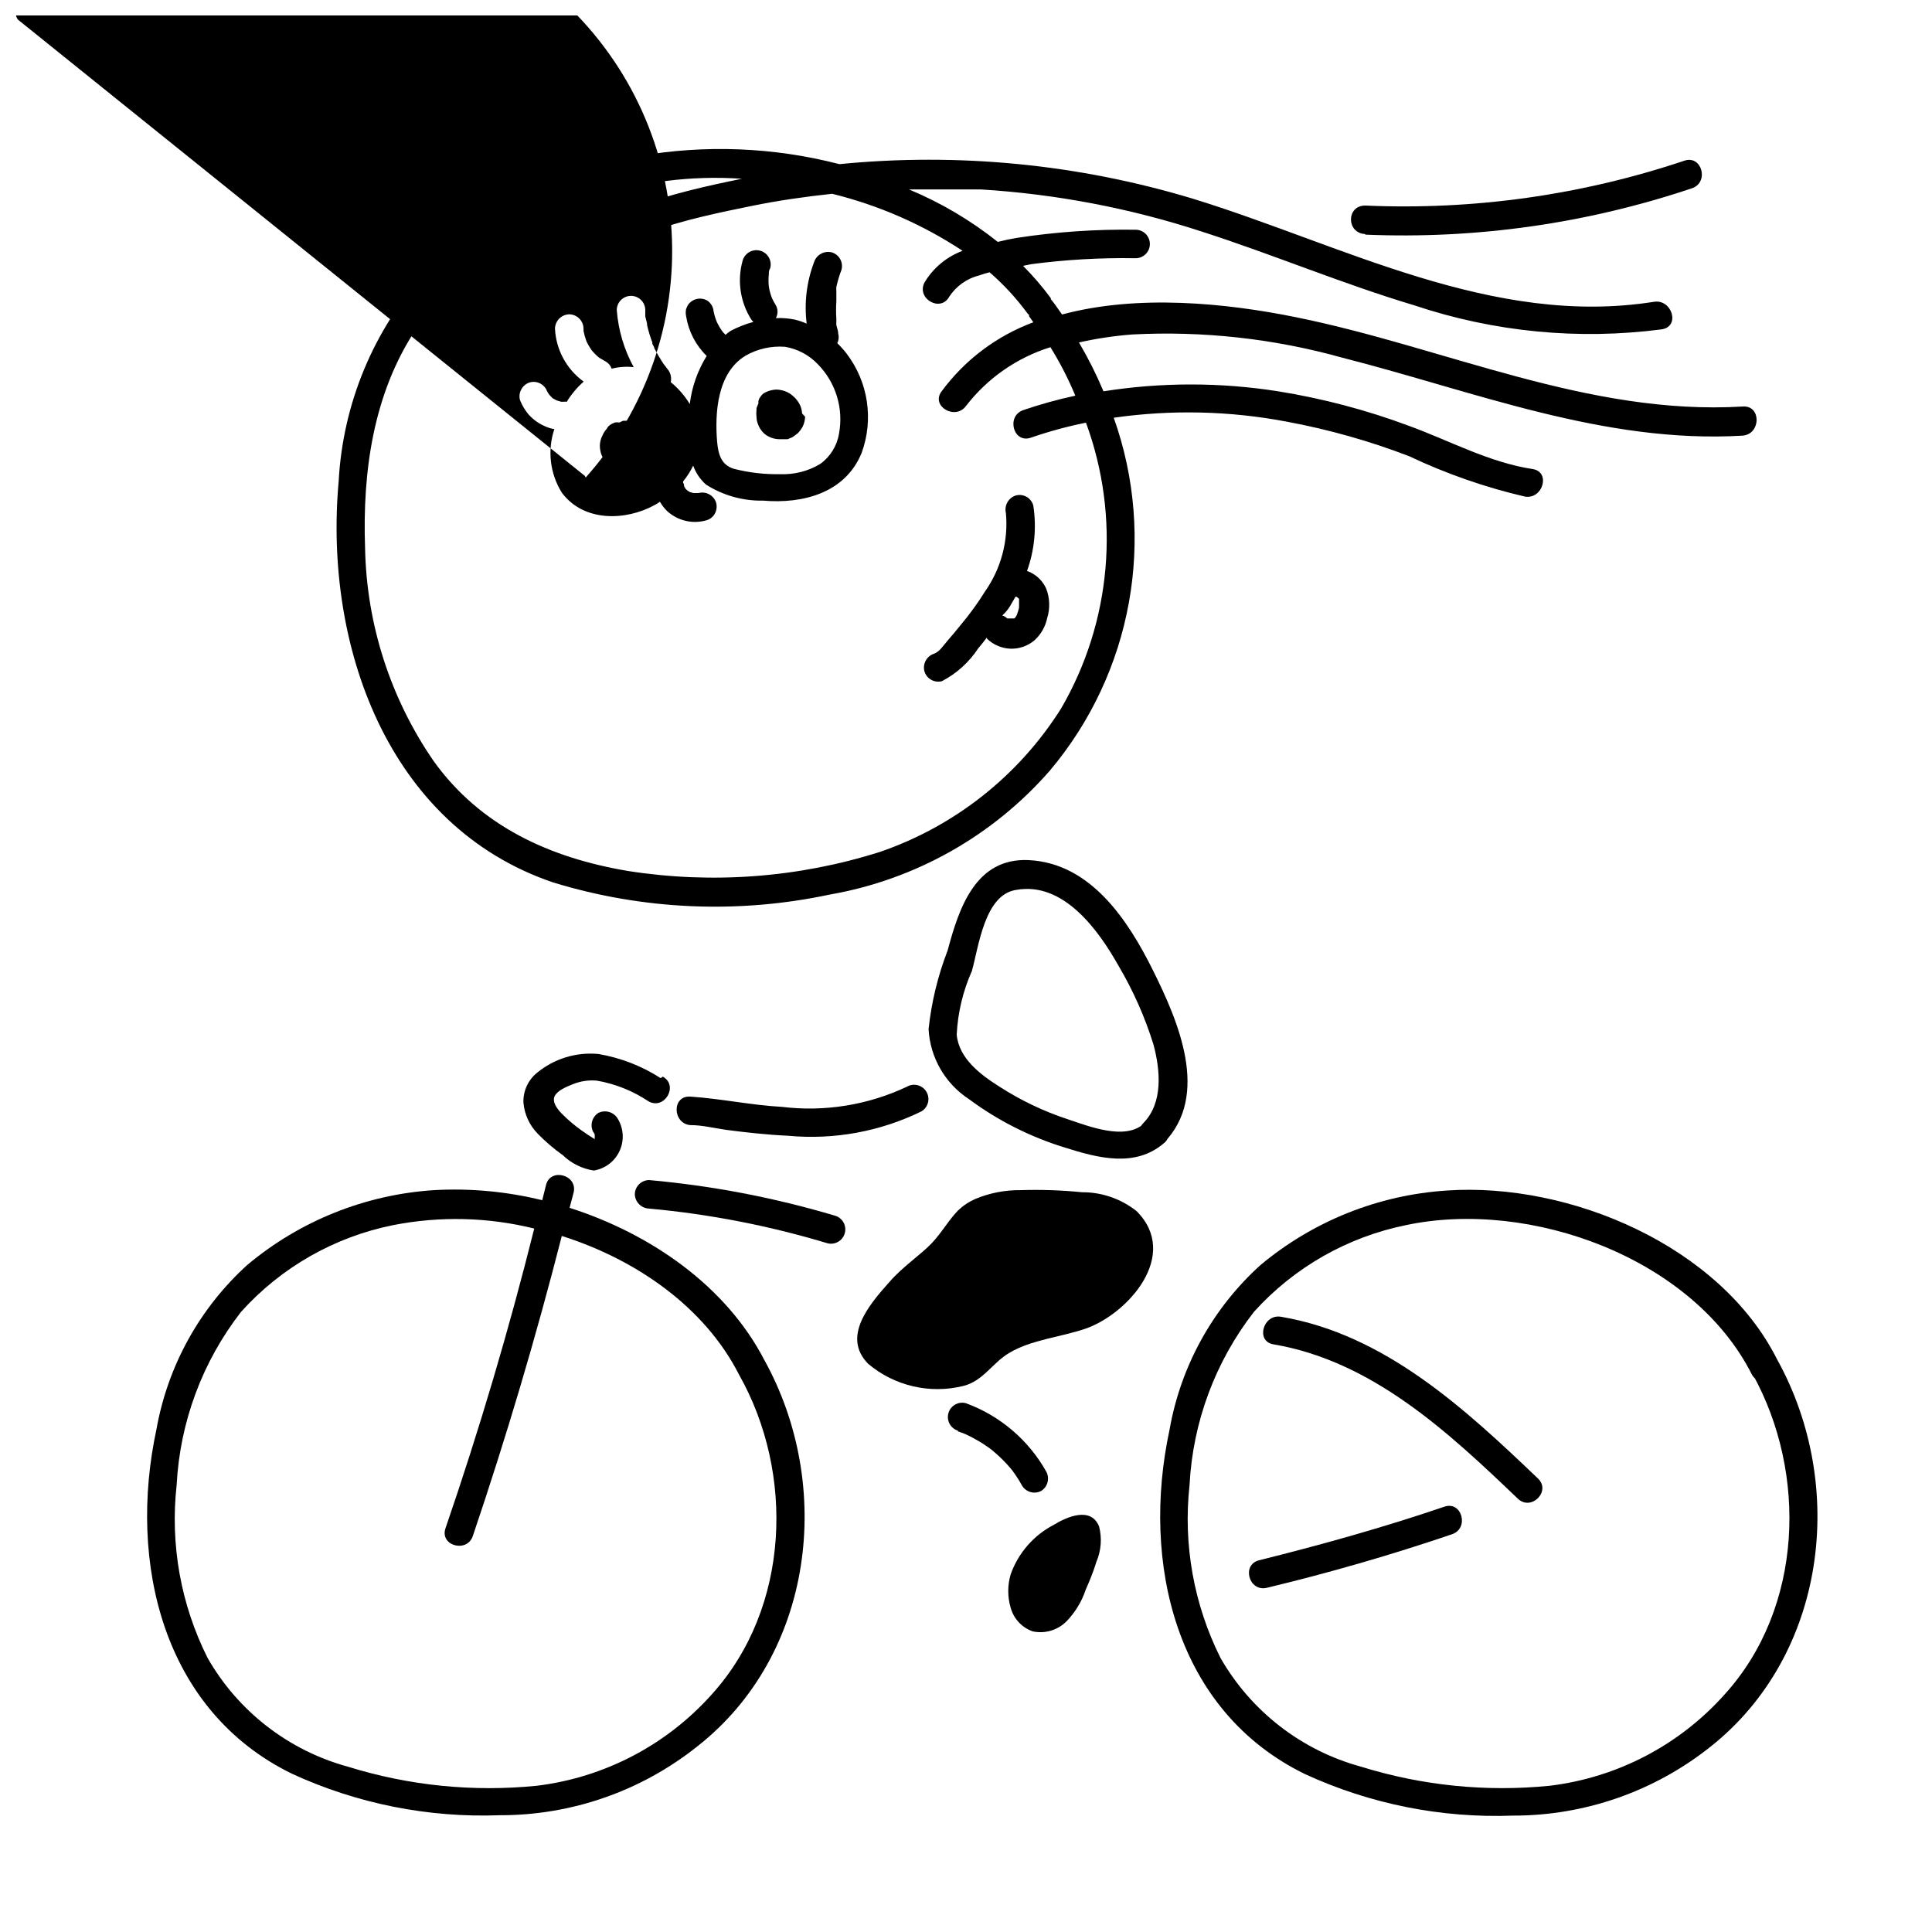
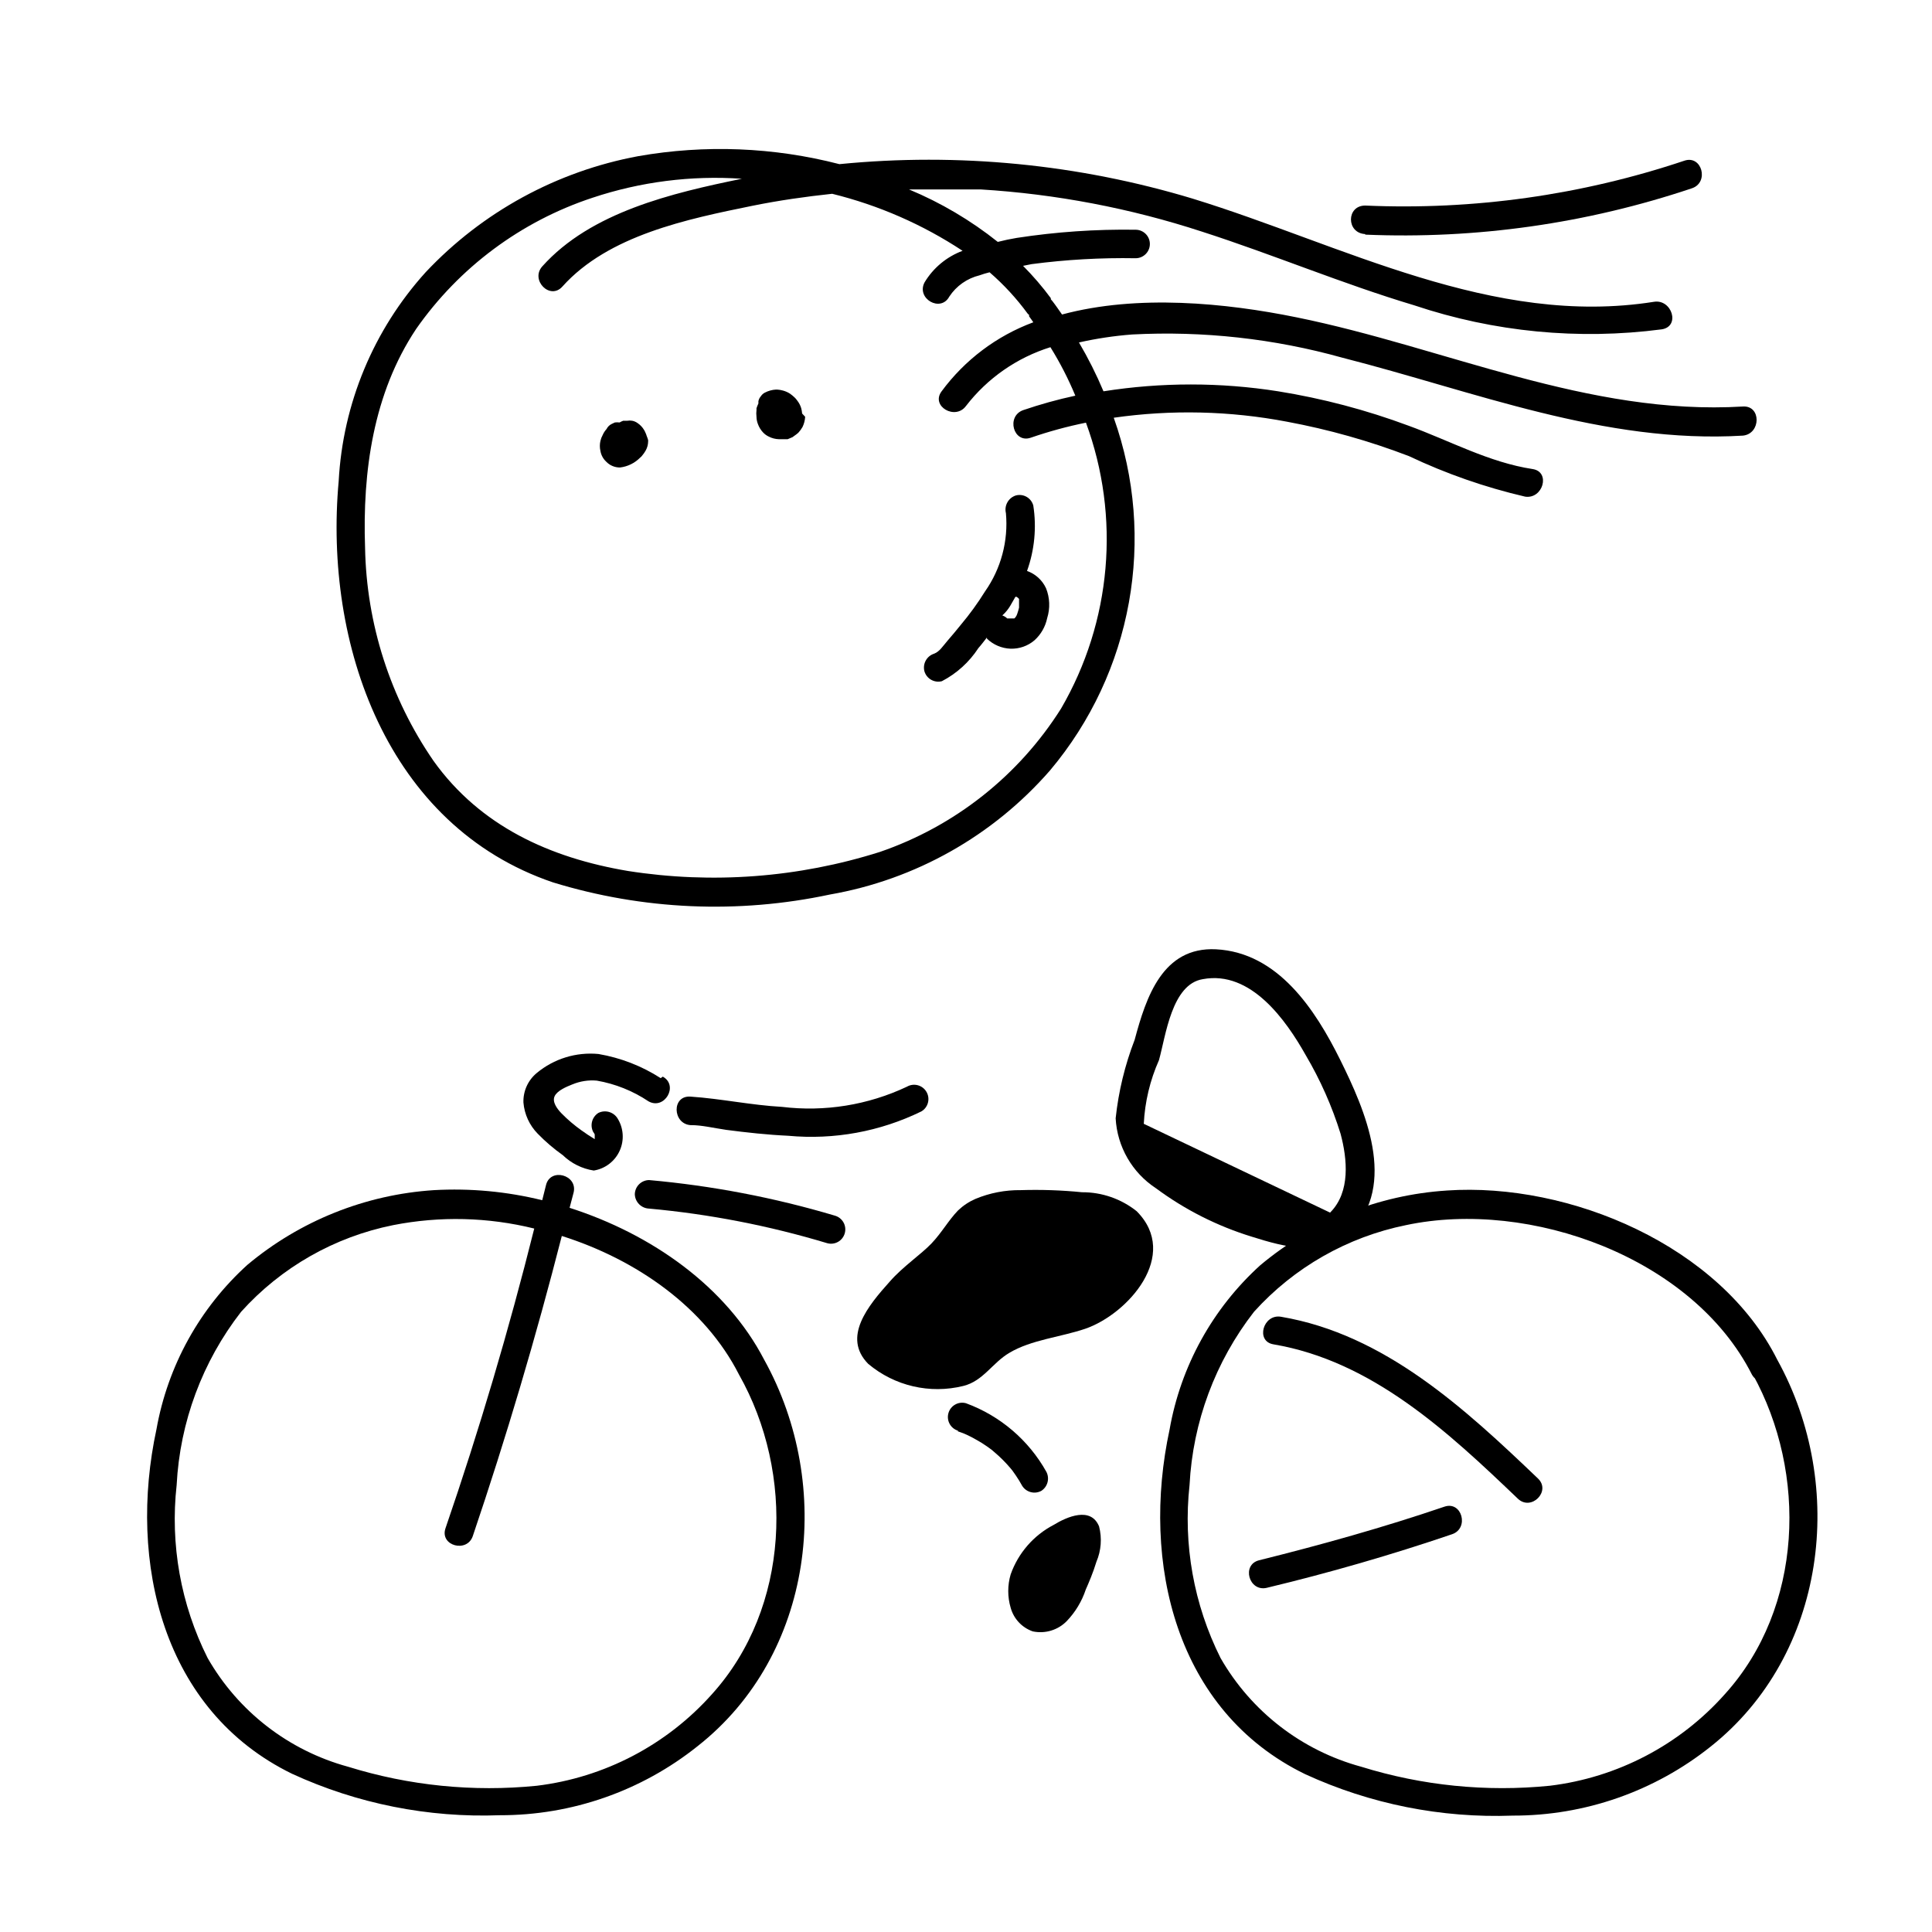
<svg xmlns="http://www.w3.org/2000/svg" width="800px" height="800px" version="1.1" viewBox="144 144 512 512">
  <defs>
    <clipPath id="a">
-       <path d="m148.09 148.09h226.91v134.91h-226.91z" />
-     </clipPath>
+       </clipPath>
  </defs>
  <path d="m615.02 504.39c-15.113-30.23-55.016-47.105-87.613-44.891v0.004c-18.156 1.18-35.469 8.113-49.422 19.797-12.625 11.438-21.082 26.754-24.031 43.531-7.609 35.266 1.562 74.613 35.922 91.34 17.223 7.922 36.07 11.688 55.016 10.984 19.051 0.043 37.551-6.406 52.445-18.289 30.684-24.336 36.172-69.023 17.684-102.48-2.367-4.281-8.867-0.453-6.551 3.777 14.559 26.301 13.352 61.867-7.305 84.742-11.992 13.508-28.516 22.164-46.449 24.336-16.828 1.691-33.828-0.02-49.977-5.039-15.758-4.281-29.168-14.648-37.285-28.816-7.094-14.172-9.945-30.094-8.211-45.848 0.863-16.688 6.824-32.707 17.078-45.898 10.629-11.777 24.758-19.828 40.305-22.973 32.797-6.953 75.973 8.613 91.645 39.598 2.418 4.285 8.969 0.453 6.75-3.879z" />
  <path d="m327.15 442.17c2.82 0 5.894 0.754 9.32 1.258 5.441 0.707 10.934 1.309 16.426 1.562h-0.004c12.125 1.129 24.328-1.102 35.27-6.449 1.809-1.055 2.418-3.379 1.359-5.188-1.059-1.809-3.383-2.418-5.191-1.359-10.309 4.863-21.781 6.715-33.098 5.34-8.16-0.453-16.121-2.168-24.234-2.719-5.039-0.352-4.785 7.203 0 7.559z" />
  <path d="m434.56 557.89c1.262-2.957 1.512-6.254 0.707-9.367-2.168-5.34-8.516-2.57-12.043-0.402v-0.004c-5.312 2.773-9.379 7.453-11.383 13.102-0.859 2.891-0.859 5.973 0 8.867 0.805 2.914 2.988 5.246 5.844 6.246 3.273 0.695 6.676-0.328 9.016-2.723 2.277-2.379 4-5.234 5.039-8.363 0.805-1.812 1.965-4.531 2.82-7.356z" />
-   <path d="m447.11 441.82c-5.039 4.434-14.41 0.707-20.152-1.211-6.336-2.082-12.379-4.957-17.988-8.566-5.039-3.176-10.832-7.457-11.438-13.855l0.004 0.004c0.289-5.828 1.656-11.551 4.027-16.879 1.812-6.5 3.375-20.152 11.637-21.461 12.695-2.367 22.016 10.832 27.258 20.152 3.867 6.555 6.961 13.535 9.223 20.805 1.812 6.75 2.621 15.418-2.672 20.809-3.426 3.477 1.914 8.816 5.34 5.34 12.496-12.695 3.828-32.445-2.769-45.746-6.602-13.301-16.473-28.414-32.898-29.27-14.156-0.707-18.539 12.695-21.562 23.98-2.586 6.684-4.277 13.68-5.039 20.809 0.406 7.527 4.371 14.41 10.68 18.539 7.688 5.699 16.293 10.043 25.441 12.848 8.766 2.769 18.59 5.391 26.25-1.16 3.676-2.973-1.664-8.262-5.34-5.137z" />
+   <path d="m447.11 441.82l0.004 0.004c0.289-5.828 1.656-11.551 4.027-16.879 1.812-6.5 3.375-20.152 11.637-21.461 12.695-2.367 22.016 10.832 27.258 20.152 3.867 6.555 6.961 13.535 9.223 20.805 1.812 6.75 2.621 15.418-2.672 20.809-3.426 3.477 1.914 8.816 5.34 5.34 12.496-12.695 3.828-32.445-2.769-45.746-6.602-13.301-16.473-28.414-32.898-29.27-14.156-0.707-18.539 12.695-21.562 23.98-2.586 6.684-4.277 13.68-5.039 20.809 0.406 7.527 4.371 14.41 10.68 18.539 7.688 5.699 16.293 10.043 25.441 12.848 8.766 2.769 18.59 5.391 26.25-1.16 3.676-2.973-1.664-8.262-5.34-5.137z" />
  <path d="m397.88 464.79c-2.57 2.672-4.281 5.844-7.004 8.715-2.719 2.871-7.656 6.195-11.035 10.078-5.844 6.5-12.695 14.812-5.742 21.867v-0.004c6.981 5.863 16.344 8.035 25.191 5.844 5.289-1.309 7.707-6.144 12.191-8.766 5.793-3.477 13.652-4.18 20.152-6.398 11.234-3.879 25.191-19.496 13.602-31.137h0.004c-4.117-3.289-9.242-5.066-14.512-5.035-5.391-0.539-10.809-0.723-16.223-0.555-4.113-0.051-8.191 0.738-11.992 2.316-1.711 0.742-3.281 1.785-4.633 3.074z" />
  <path d="m319.09 429.72c-5.004-3.219-10.609-5.394-16.473-6.398-5.914-0.57-11.809 1.242-16.375 5.039-2.32 1.918-3.625 4.801-3.527 7.809 0.254 3.113 1.594 6.035 3.777 8.262 2.039 2.098 4.266 4.004 6.652 5.695 2.25 2.176 5.117 3.602 8.211 4.078 3.035-0.484 5.617-2.465 6.875-5.266 1.262-2.801 1.023-6.047-0.625-8.637-1.094-1.664-3.258-2.25-5.039-1.363-1.684 1.078-2.273 3.262-1.359 5.039 0.16 0.199 0.297 0.422 0.402 0.656v0 0 0.703c0.02 0.234 0.02 0.473 0 0.707 0.301-0.754-0.656 0.855 0 0.301h-0.25c0.25 0 0 0 0 0h1.008l-0.906-0.555c-1.109-0.656-2.215-1.41-3.273-2.168l-0.004 0.004c-1.949-1.379-3.773-2.93-5.441-4.637-1.109-1.16-2.469-2.973-1.762-4.484 0.707-1.512 3.176-2.519 4.684-3.125v0.004c2.051-0.859 4.281-1.207 6.5-1.008 4.902 0.852 9.57 2.723 13.703 5.492 4.231 2.367 8.062-4.18 3.777-6.551z" />
  <path d="m356.57 253.59c-0.035-0.492-0.121-0.98-0.254-1.461-0.234-0.75-0.609-1.449-1.105-2.062-0.191-0.277-0.41-0.531-0.656-0.758-0.363-0.344-0.75-0.664-1.16-0.957-0.586-0.387-1.234-0.676-1.914-0.855-0.492-0.137-1-0.223-1.512-0.254h-0.352c-1.02 0.059-2.016 0.336-2.922 0.809-0.43 0.219-0.793 0.551-1.059 0.957-0.324 0.371-0.551 0.824-0.652 1.309v0.301 0.305c-0.191 0.41-0.359 0.832-0.504 1.258v0.453c-0.078 0.621-0.078 1.246 0 1.867 0.012 0.617 0.133 1.23 0.352 1.812 0.301 0.863 0.781 1.652 1.41 2.316 0.418 0.438 0.914 0.797 1.461 1.059 0.84 0.438 1.773 0.68 2.719 0.707h2.316l1.309-0.555 0.402-0.301 0.004-0.004c0.391-0.258 0.762-0.543 1.109-0.855 0.426-0.461 0.797-0.969 1.109-1.512 0.414-0.848 0.656-1.773 0.703-2.719zm-6.648 1.16h-0.305c0.234 0.027 0.473 0.027 0.707 0zm0.605 0.301h-0.91c0.301 0.07 0.609 0.07 0.906 0z" />
  <path d="m315.36 259.48c-0.07-0.277-0.172-0.547-0.305-0.805-0.094-0.246-0.215-0.48-0.352-0.707-0.438-0.746-1.039-1.383-1.762-1.863-0.422-0.301-0.902-0.508-1.41-0.602-0.434-0.078-0.879-0.078-1.312 0h-1.059c-0.332 0.117-0.652 0.27-0.957 0.453-0.418-0.051-0.84-0.051-1.258 0l-0.855 0.402c-0.594 0.289-1.07 0.77-1.363 1.359-0.418 0.461-0.762 0.988-1.008 1.562-0.273 0.488-0.477 1.016-0.602 1.562-0.203 0.879-0.203 1.789 0 2.668 0.184 1.082 0.715 2.07 1.512 2.82 0.957 1.008 2.289 1.574 3.676 1.562 2.027-0.238 3.91-1.164 5.34-2.617 0.195-0.145 0.363-0.312 0.504-0.504 0.363-0.422 0.684-0.879 0.957-1.363 0.418-0.738 0.645-1.566 0.656-2.418 0.02-0.117 0.02-0.234 0-0.352-0.109-0.395-0.246-0.781-0.402-1.16z" />
  <path d="m346.54 504.39c-10.078-19.445-29.875-33.352-51.59-40.305l1.059-4.031c1.16-4.684-6.144-6.699-7.305-2.016-0.301 1.359-0.707 2.672-1.008 4.031-9.387-2.312-19.066-3.211-28.719-2.668-18.156 1.18-35.469 8.117-49.422 19.801-12.625 11.441-21.094 26.754-24.082 43.527-7.609 35.266 1.613 74.613 35.922 91.34 17.238 7.934 36.102 11.695 55.066 10.984 19.039 0.043 37.52-6.406 52.395-18.289 30.836-24.234 36.227-68.922 17.684-102.38zm-13.805 88.52c-12.016 13.508-28.551 22.164-46.5 24.336-16.828 1.691-33.824-0.02-49.977-5.039-15.746-4.285-29.141-14.652-37.234-28.816-7.117-14.168-9.969-30.094-8.211-45.848 0.863-16.688 6.824-32.707 17.078-45.898 10.613-11.797 24.75-19.852 40.305-22.973 12.379-2.434 25.141-2.125 37.383 0.906-6.719 26.871-14.559 53.352-23.527 79.449-1.562 4.637 5.742 6.602 7.254 2.016 8.867-26.199 16.727-52.699 23.578-79.5 19.902 6.297 37.938 18.992 46.953 36.727 14.816 26.199 13.508 61.77-7.102 84.641z" />
  <path d="m316.01 464.29c16.008 1.457 31.82 4.531 47.207 9.168 2.019 0.559 4.106-0.625 4.66-2.644 0.559-2.016-0.625-4.102-2.644-4.66-16.051-4.777-32.539-7.934-49.223-9.422-2.074 0.027-3.75 1.703-3.777 3.781 0.078 2.051 1.727 3.699 3.777 3.777z" />
  <path d="m481.46 500.26c26.199 4.434 46.301 23.227 64.789 40.91 3.527 3.375 8.867-1.965 5.34-5.34-19.398-18.539-40.656-38.238-68.113-42.875-4.734-0.805-6.801 6.5-2.016 7.305z" />
  <path d="m479.7 564.79c16.574-3.981 33-8.715 49.121-14.207 4.586-1.562 2.621-8.867-2.016-7.305-16.121 5.492-32.547 10.078-49.121 14.207-4.734 1.16-2.719 8.414 2.016 7.305z" />
  <g clip-path="url(#a)">
    <path d="m368.41 237.77c-0.773-1-1.613-1.945-2.519-2.824 0.387-0.781 0.477-1.676 0.25-2.519 0-0.754-0.352-1.562-0.504-2.316h0.004c-0.027-0.219-0.027-0.438 0-0.652v-0.352-0.656c-0.102-1.527-0.102-3.059 0-4.586v-1.965c0.02-0.301 0.02-0.605 0-0.906-0.027-0.32-0.027-0.641 0-0.957 0.344-1.543 0.801-3.059 1.359-4.535 0.547-2.004-0.621-4.074-2.621-4.637-2.035-0.484-4.098 0.711-4.684 2.723-1.941 5.156-2.598 10.707-1.918 16.172-1.008-0.445-2.051-0.797-3.121-1.059-1.656-0.34-3.348-0.473-5.039-0.402 0.582-1.051 0.582-2.328 0-3.375-0.375-0.602-0.711-1.223-1.008-1.863-0.406-1.004-0.695-2.055-0.855-3.125-0.125-1.09-0.125-2.188 0-3.273 0-0.504 0-1.059 0.352-1.562 0.559-2.019-0.629-4.106-2.644-4.66-2.016-0.559-4.106 0.625-4.66 2.644-1.484 5.297-0.641 10.977 2.316 15.617 0.16 0.227 0.344 0.43 0.555 0.605-2.094 0.57-4.121 1.363-6.047 2.367-0.473 0.324-0.926 0.676-1.359 1.059l-0.754-0.805v-0.004c-0.637-0.863-1.176-1.789-1.613-2.769-0.43-1.07-0.734-2.184-0.906-3.324-0.258-0.949-0.871-1.758-1.715-2.269-1.777-0.91-3.957-0.32-5.035 1.363l-0.402 0.906h-0.004c-0.148 0.664-0.148 1.352 0 2.016 0.641 3.988 2.547 7.664 5.441 10.477-2.402 3.875-3.93 8.223-4.481 12.75-1.34-2.203-3.043-4.164-5.039-5.797 0.273-1.25-0.062-2.562-0.906-3.527l-0.352-0.453-0.754-1.008c-0.453-0.707-0.906-1.41-1.309-2.117l-1.059-1.914c0-0.402-0.352-0.754-0.504-1.16l-0.004 0.004c-0.02-0.117-0.02-0.234 0-0.352-0.555-1.465-1.008-2.961-1.363-4.484 0-0.805-0.352-1.613-0.504-2.418v-0.402-1.258-0.004c0-2.086-1.691-3.777-3.777-3.777-2.086 0-3.777 1.691-3.777 3.777 0.41 5.301 1.938 10.449 4.484 15.113-1.957-0.215-3.938-0.078-5.844 0.406-0.266-0.785-0.801-1.445-1.512-1.867l-1.816-1.055c-0.715-0.594-1.371-1.25-1.965-1.965-0.52-0.734-0.973-1.508-1.359-2.32-0.344-0.914-0.613-1.859-0.805-2.82 0.023-0.199 0.023-0.402 0-0.605-0.027-2.074-1.703-3.75-3.781-3.777-2.062 0.051-3.723 1.715-3.777 3.777 0.262 5.602 3.062 10.777 7.609 14.059-1.758 1.543-3.269 3.344-4.484 5.34-0.285-0.051-0.574-0.051-0.855 0h0.855-1.461l-1.211-0.352-1.109-0.605-0.855-0.906c-0.309-0.402-0.562-0.844-0.754-1.312l0.25 0.605c-0.281-0.91-0.891-1.684-1.711-2.168-0.879-0.527-1.934-0.676-2.922-0.402-0.945 0.27-1.742 0.902-2.219 1.766-0.531 0.875-0.676 1.934-0.402 2.922 0.555 1.41 1.34 2.719 2.316 3.879 1.711 1.867 3.938 3.184 6.398 3.777h0.402c-1.906 5.637-1.184 11.832 1.965 16.879 5.742 7.758 16.828 7.559 24.637 3.273 0.473-0.254 0.926-0.543 1.363-0.855 0.523 0.906 1.164 1.734 1.914 2.469 2.785 2.551 6.688 3.484 10.328 2.469 0.949-0.25 1.766-0.867 2.266-1.715 0.508-0.883 0.652-1.93 0.402-2.922-0.605-1.988-2.672-3.141-4.684-2.617h-1.359l-0.906-0.25-0.605-0.355-0.555-0.504-0.402-0.707c0-0.301 0-0.605-0.25-0.855v-0.402h-0.004c1.047-1.289 1.941-2.691 2.672-4.184 0.691 1.945 1.871 3.68 3.426 5.039 4.512 2.867 9.77 4.34 15.113 4.231 10.531 0.906 21.766-2.016 26.098-12.645 3.238-8.848 1.758-18.734-3.93-26.246zm-70.082 31.234m0.957 1.664-0.301-0.555-150.23-120.91c-0.199-0.258-0.355-0.547-0.453-0.859 0-0.504-0.352-1.059-0.504-1.562v-0.754-0.605c-0.102-1.156-0.102-2.316 0-3.473v-0.301-0.906c0-0.707 0.352-1.41 0.555-2.168l0.754-2.016v-0.004c0.164-0.395 0.348-0.781 0.555-1.156 0.301-0.605 0.656-1.16 1.008-1.762l0.605-0.906 0.402-0.504c0.402-0.453 0.805-0.957 1.258-1.41l0.656-0.605 0.555-0.453v-0.004c0.465-0.348 0.953-0.668 1.461-0.957l0.555-0.25c-0.805 0.402 0.352 0 0.555 0h-0.004c2.481-0.66 5.113-0.391 7.406 0.754 2.574 1.242 4.715 3.227 6.148 5.695 1.609 2.566 1.906 5.742 0.805 8.562-1.359 2.879-3.531 5.293-6.246 6.953 15.914-17.824 38.258-28.598 62.113-29.949 23.855-1.352 47.273 6.832 65.098 22.746 17.824 15.914 28.598 38.258 29.949 62.113 1.352 23.855-6.828 47.273-22.742 65.098zm67.059-11.738c-0.531 3.254-2.344 6.156-5.039 8.059-3.16 1.883-6.801 2.812-10.477 2.672-4.144 0.086-8.281-0.387-12.293-1.41-3.426-1.008-4.18-3.879-4.484-7.106-0.656-7.656 0-18.34 7.508-22.871h-0.004c3.176-1.828 6.828-2.652 10.48-2.371 3.332 0.559 6.391 2.188 8.715 4.637 4.754 4.852 6.844 11.715 5.594 18.391z" />
  </g>
  <path d="m421.21 299.89c-0.992-2.144-2.809-3.797-5.035-4.582 1.992-5.551 2.562-11.508 1.66-17.332-0.258-0.969-0.895-1.797-1.762-2.297-0.871-0.5-1.902-0.637-2.871-0.375-1.973 0.629-3.117 2.68-2.621 4.688 0.664 7.356-1.297 14.711-5.543 20.754-1.922 3.09-4.059 6.035-6.398 8.82-1.16 1.461-2.367 2.871-3.578 4.281-1.211 1.41-2.066 2.82-3.477 3.375h0.004c-1.965 0.605-3.113 2.641-2.621 4.637 0.562 2 2.621 3.184 4.637 2.668 3.926-2.039 7.258-5.059 9.672-8.766 0.805-0.906 1.512-1.863 2.266-2.82v0.301c1.684 1.629 3.91 2.578 6.25 2.672 2.316 0.074 4.582-0.715 6.348-2.219 1.723-1.555 2.902-3.621 3.375-5.894 0.809-2.594 0.703-5.387-0.305-7.91zm-9.473 4.637 1.359-2.367h0.301l0.352 0.25 0.301 0.301 0.008 0.004c0.008 0.133 0.008 0.266 0 0.402v0.754 1.16c-0.137 0.578-0.305 1.148-0.504 1.711-0.102 0.312-0.254 0.602-0.453 0.859l-0.301 0.301h-1.867c-0.371-0.359-0.82-0.637-1.309-0.805 0.957-0.859 1.562-1.664 2.117-2.57z" />
  <path d="m605.91 251.73c-41.059 2.469-78.848-15.617-118.29-23.629-18.793-3.828-42.117-6.144-62.172-0.754-0.855-1.211-1.664-2.418-2.57-3.578l-0.402-0.453v-0.301c-2.238-3.031-4.699-5.894-7.356-8.566l2.266-0.453c9.137-1.199 18.348-1.723 27.559-1.562 2.086 0 3.781-1.691 3.781-3.777 0-2.086-1.695-3.777-3.781-3.777-10.539-0.16-21.07 0.562-31.488 2.164-1.645 0.27-3.324 0.621-5.039 1.059h0.004c-7.16-5.707-15.078-10.387-23.531-13.906h18.992 0.004c19.941 1.219 39.648 4.977 58.641 11.184 18.941 6.098 37.281 13.855 56.324 19.547l0.004 0.004c21.066 7.051 43.465 9.223 65.496 6.348 5.039-0.754 2.719-8.062-2.016-7.305-42.824 6.801-82.523-15.113-122.17-27.305l-0.004-0.004c-30.332-9.164-62.172-12.281-93.707-9.168-17.414-4.504-35.59-5.227-53.305-2.117-21.562 4-41.293 14.762-56.324 30.734-13.828 15.273-21.973 34.844-23.074 55.418-3.93 43.125 12.746 91.34 56.781 106.3h-0.004c23.797 7.309 49.062 8.418 73.406 3.223 22.645-3.949 43.242-15.566 58.34-32.898 21.832-25.941 28.254-61.52 16.879-93.457 15.27-2.191 30.797-1.832 45.949 1.059 11.02 2.051 21.828 5.102 32.293 9.117 9.848 4.668 20.168 8.266 30.781 10.734 4.734 0.707 6.801-6.551 2.016-7.305-11.586-1.762-21.965-7.508-32.898-11.488-11.191-4.168-22.77-7.223-34.562-9.121-15.336-2.418-30.961-2.418-46.297 0-1.875-4.457-4.047-8.781-6.5-12.945 4.644-1.047 9.359-1.754 14.105-2.117 18.77-0.98 37.57 1.094 55.672 6.148 35.016 8.918 69.426 22.871 106.2 20.656 4.785-0.504 4.836-8.012 0-7.711zm-176.94-2.871c-4.672 1.004-9.281 2.285-13.805 3.828-4.586 1.613-2.621 8.918 2.016 7.305 4.773-1.648 9.656-2.977 14.609-3.981 9.199 24.98 6.781 52.762-6.602 75.773-11.207 17.766-28.145 31.168-48.012 37.988-21.578 6.832-44.445 8.555-66.805 5.039-20.605-3.477-39.094-11.84-51.488-29.172-11.457-16.637-17.762-36.277-18.137-56.477-0.707-20.152 2.168-40.91 13.504-57.938h-0.004c11.414-16.352 27.816-28.562 46.754-34.812 12.746-4.25 26.195-5.961 39.598-5.039-18.438 3.777-40.004 8.816-52.898 23.227-3.223 3.629 2.066 9.02 5.34 5.34 12.191-13.602 33.102-17.887 50.383-21.41 6.953-1.41 14.008-2.418 21.109-3.176 12.297 3.027 23.988 8.137 34.559 15.113-4.207 1.566-7.762 4.516-10.074 8.363-2.266 4.281 4.231 8.062 6.551 3.777 1.859-2.824 4.723-4.84 8.008-5.641 0.875-0.316 1.77-0.586 2.672-0.805 3.758 3.254 7.137 6.922 10.074 10.93 0.109 0.145 0.25 0.266 0.406 0.355-0.027 0.133-0.027 0.27 0 0.402 0.402 0.504 0.754 1.059 1.109 1.562h-0.004c-9.723 3.609-18.18 9.984-24.332 18.336-2.871 3.93 3.68 7.707 6.5 3.828v0.004c5.684-7.363 13.492-12.797 22.367-15.57 2.547 4.098 4.754 8.395 6.602 12.848z" />
  <path d="m505.8 206.18c29.379 1.238 58.734-2.93 86.605-12.293 4.586-1.562 2.621-8.867-2.016-7.305-27.227 9.129-55.902 13.156-84.59 11.891-5.039 0-5.039 7.305 0 7.559z" />
  <path d="m397.73 523.28 1.562 0.555s0.855 0.402 0 0l0.707 0.301c0.965 0.438 1.906 0.926 2.82 1.461 0.918 0.508 1.809 1.062 2.668 1.664l1.258 0.906c0.352 0-0.504-0.402 0 0l0.707 0.605c1.586 1.332 3.051 2.797 4.387 4.383l0.453 0.555c0.656 0.805-0.453-0.605 0 0l0.855 1.211c0.656 0.957 1.211 1.863 1.762 2.871v-0.004c1.078 1.688 3.277 2.258 5.039 1.312 1.684-1.078 2.273-3.262 1.359-5.039-4.699-8.418-12.262-14.867-21.309-18.188-2.019-0.559-4.106 0.629-4.66 2.644-0.559 2.016 0.625 4.106 2.644 4.66z" />
</svg>